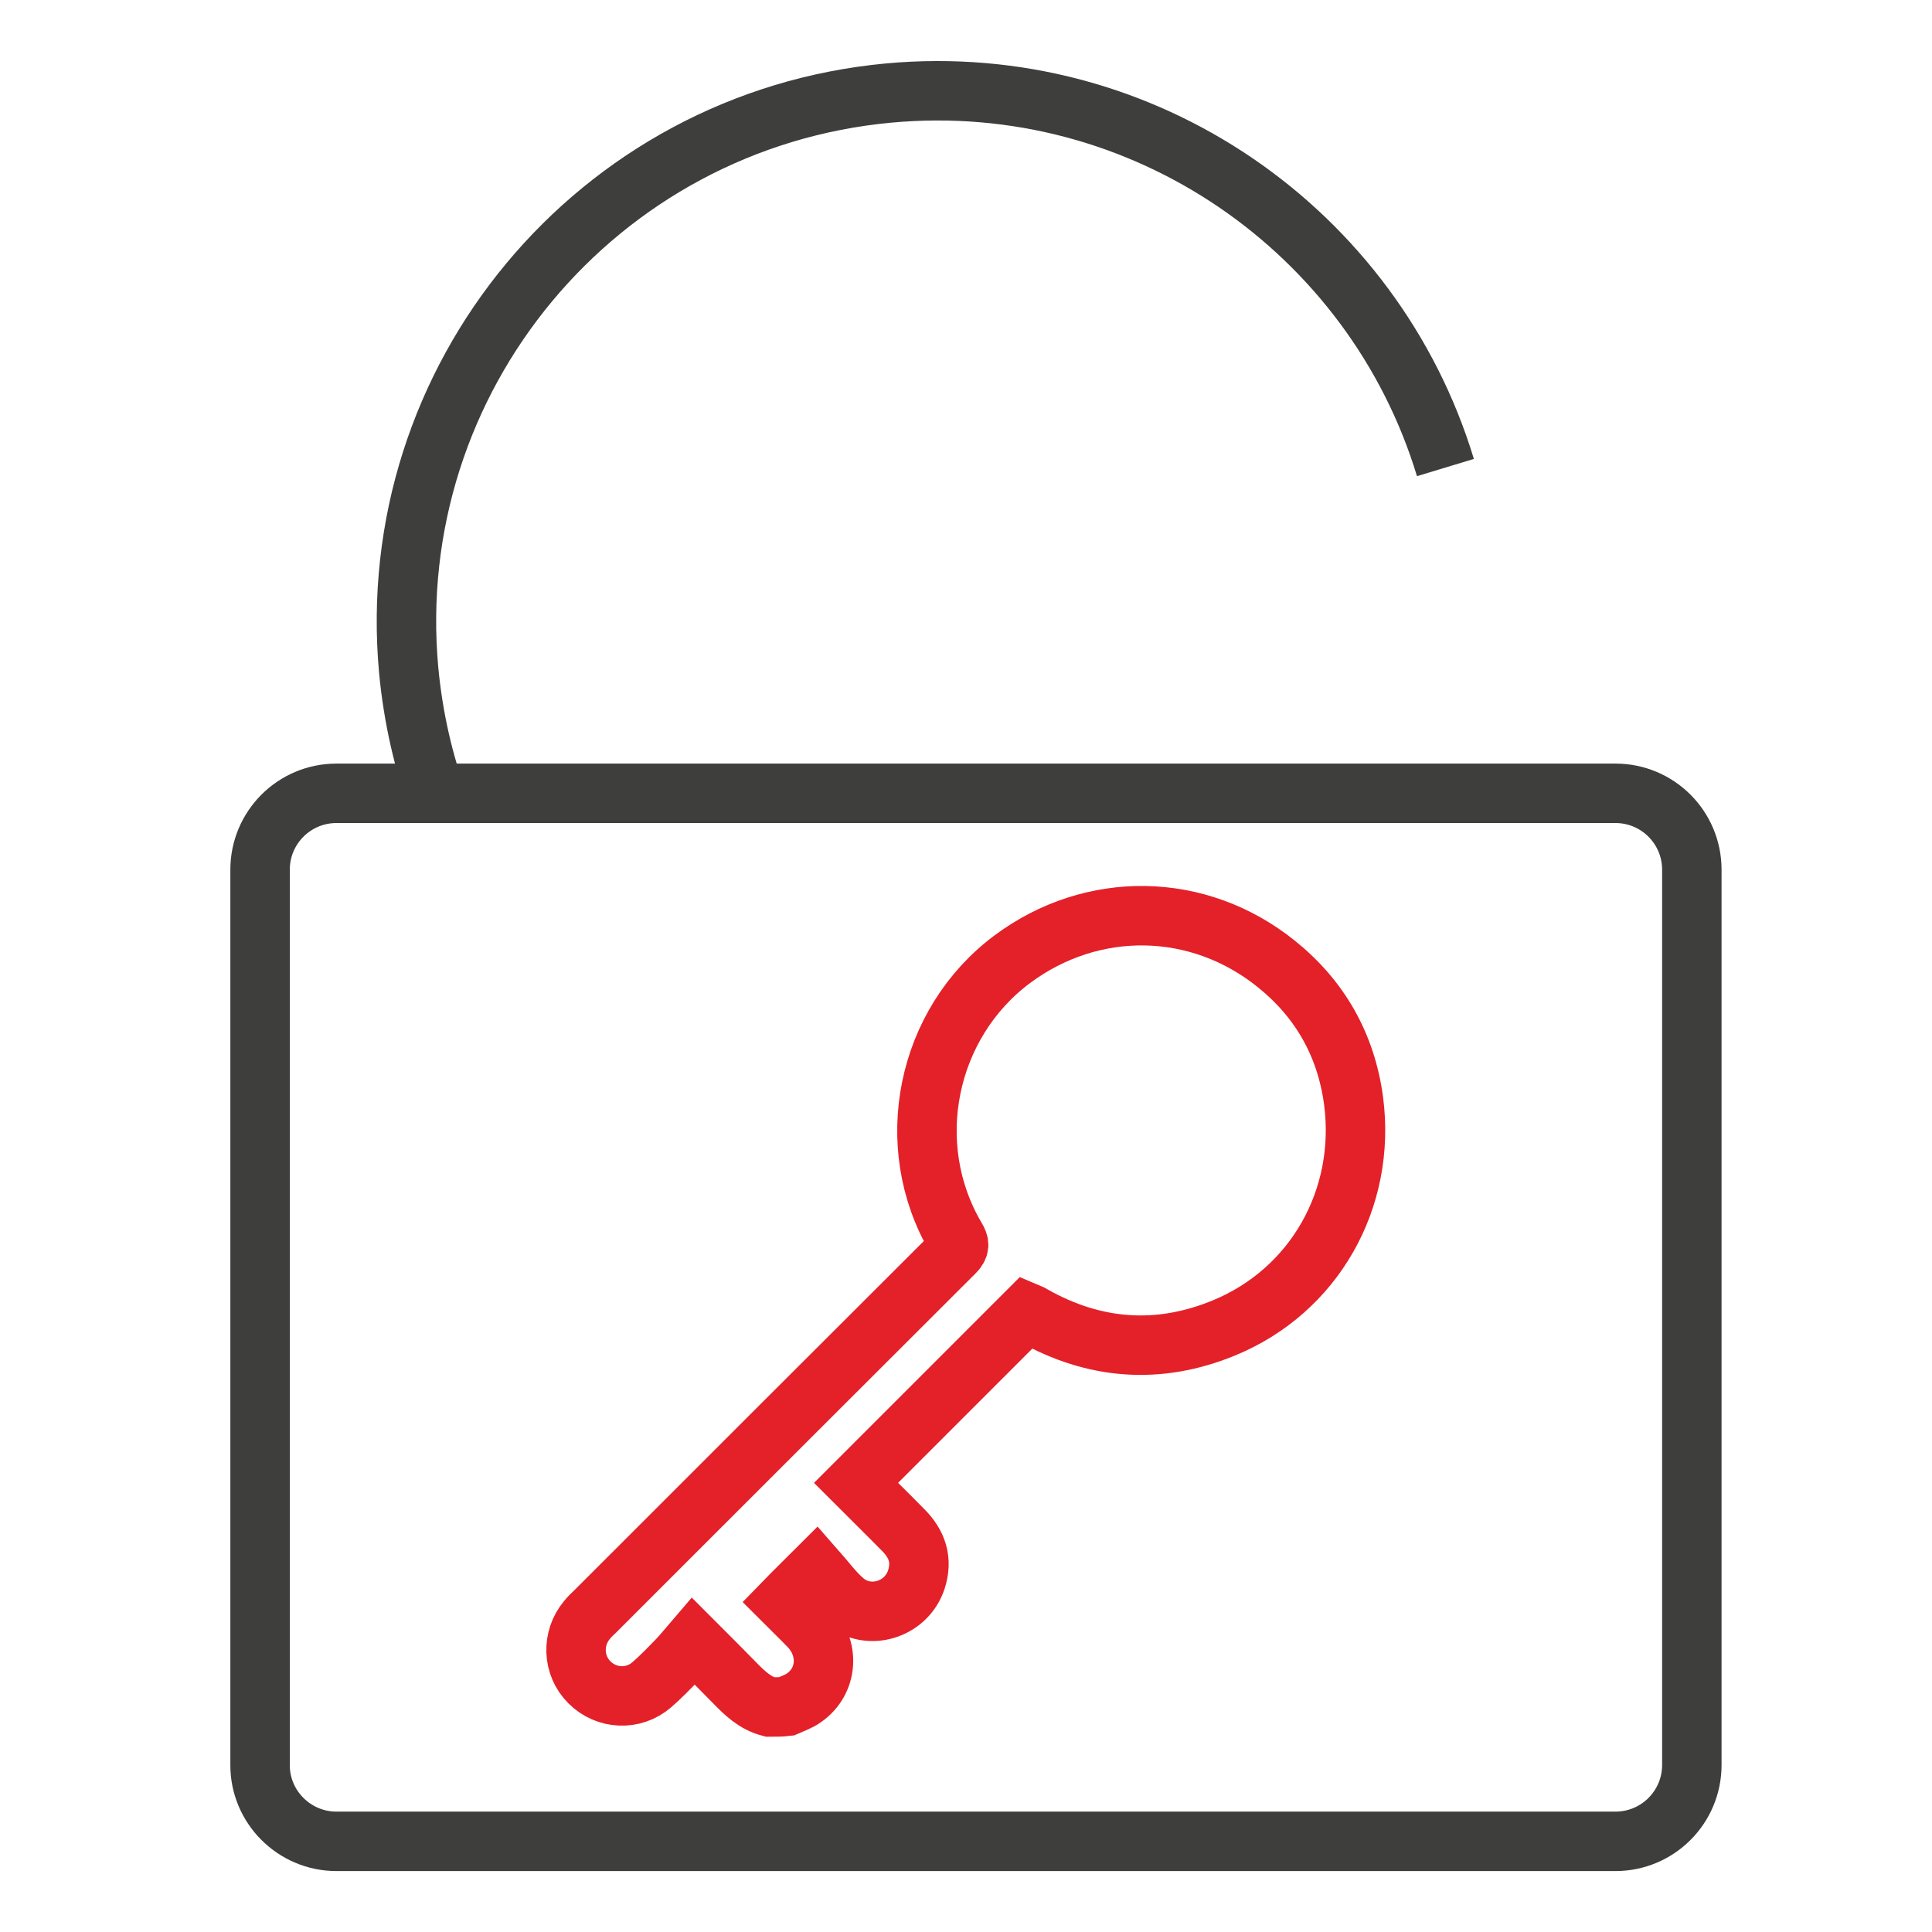
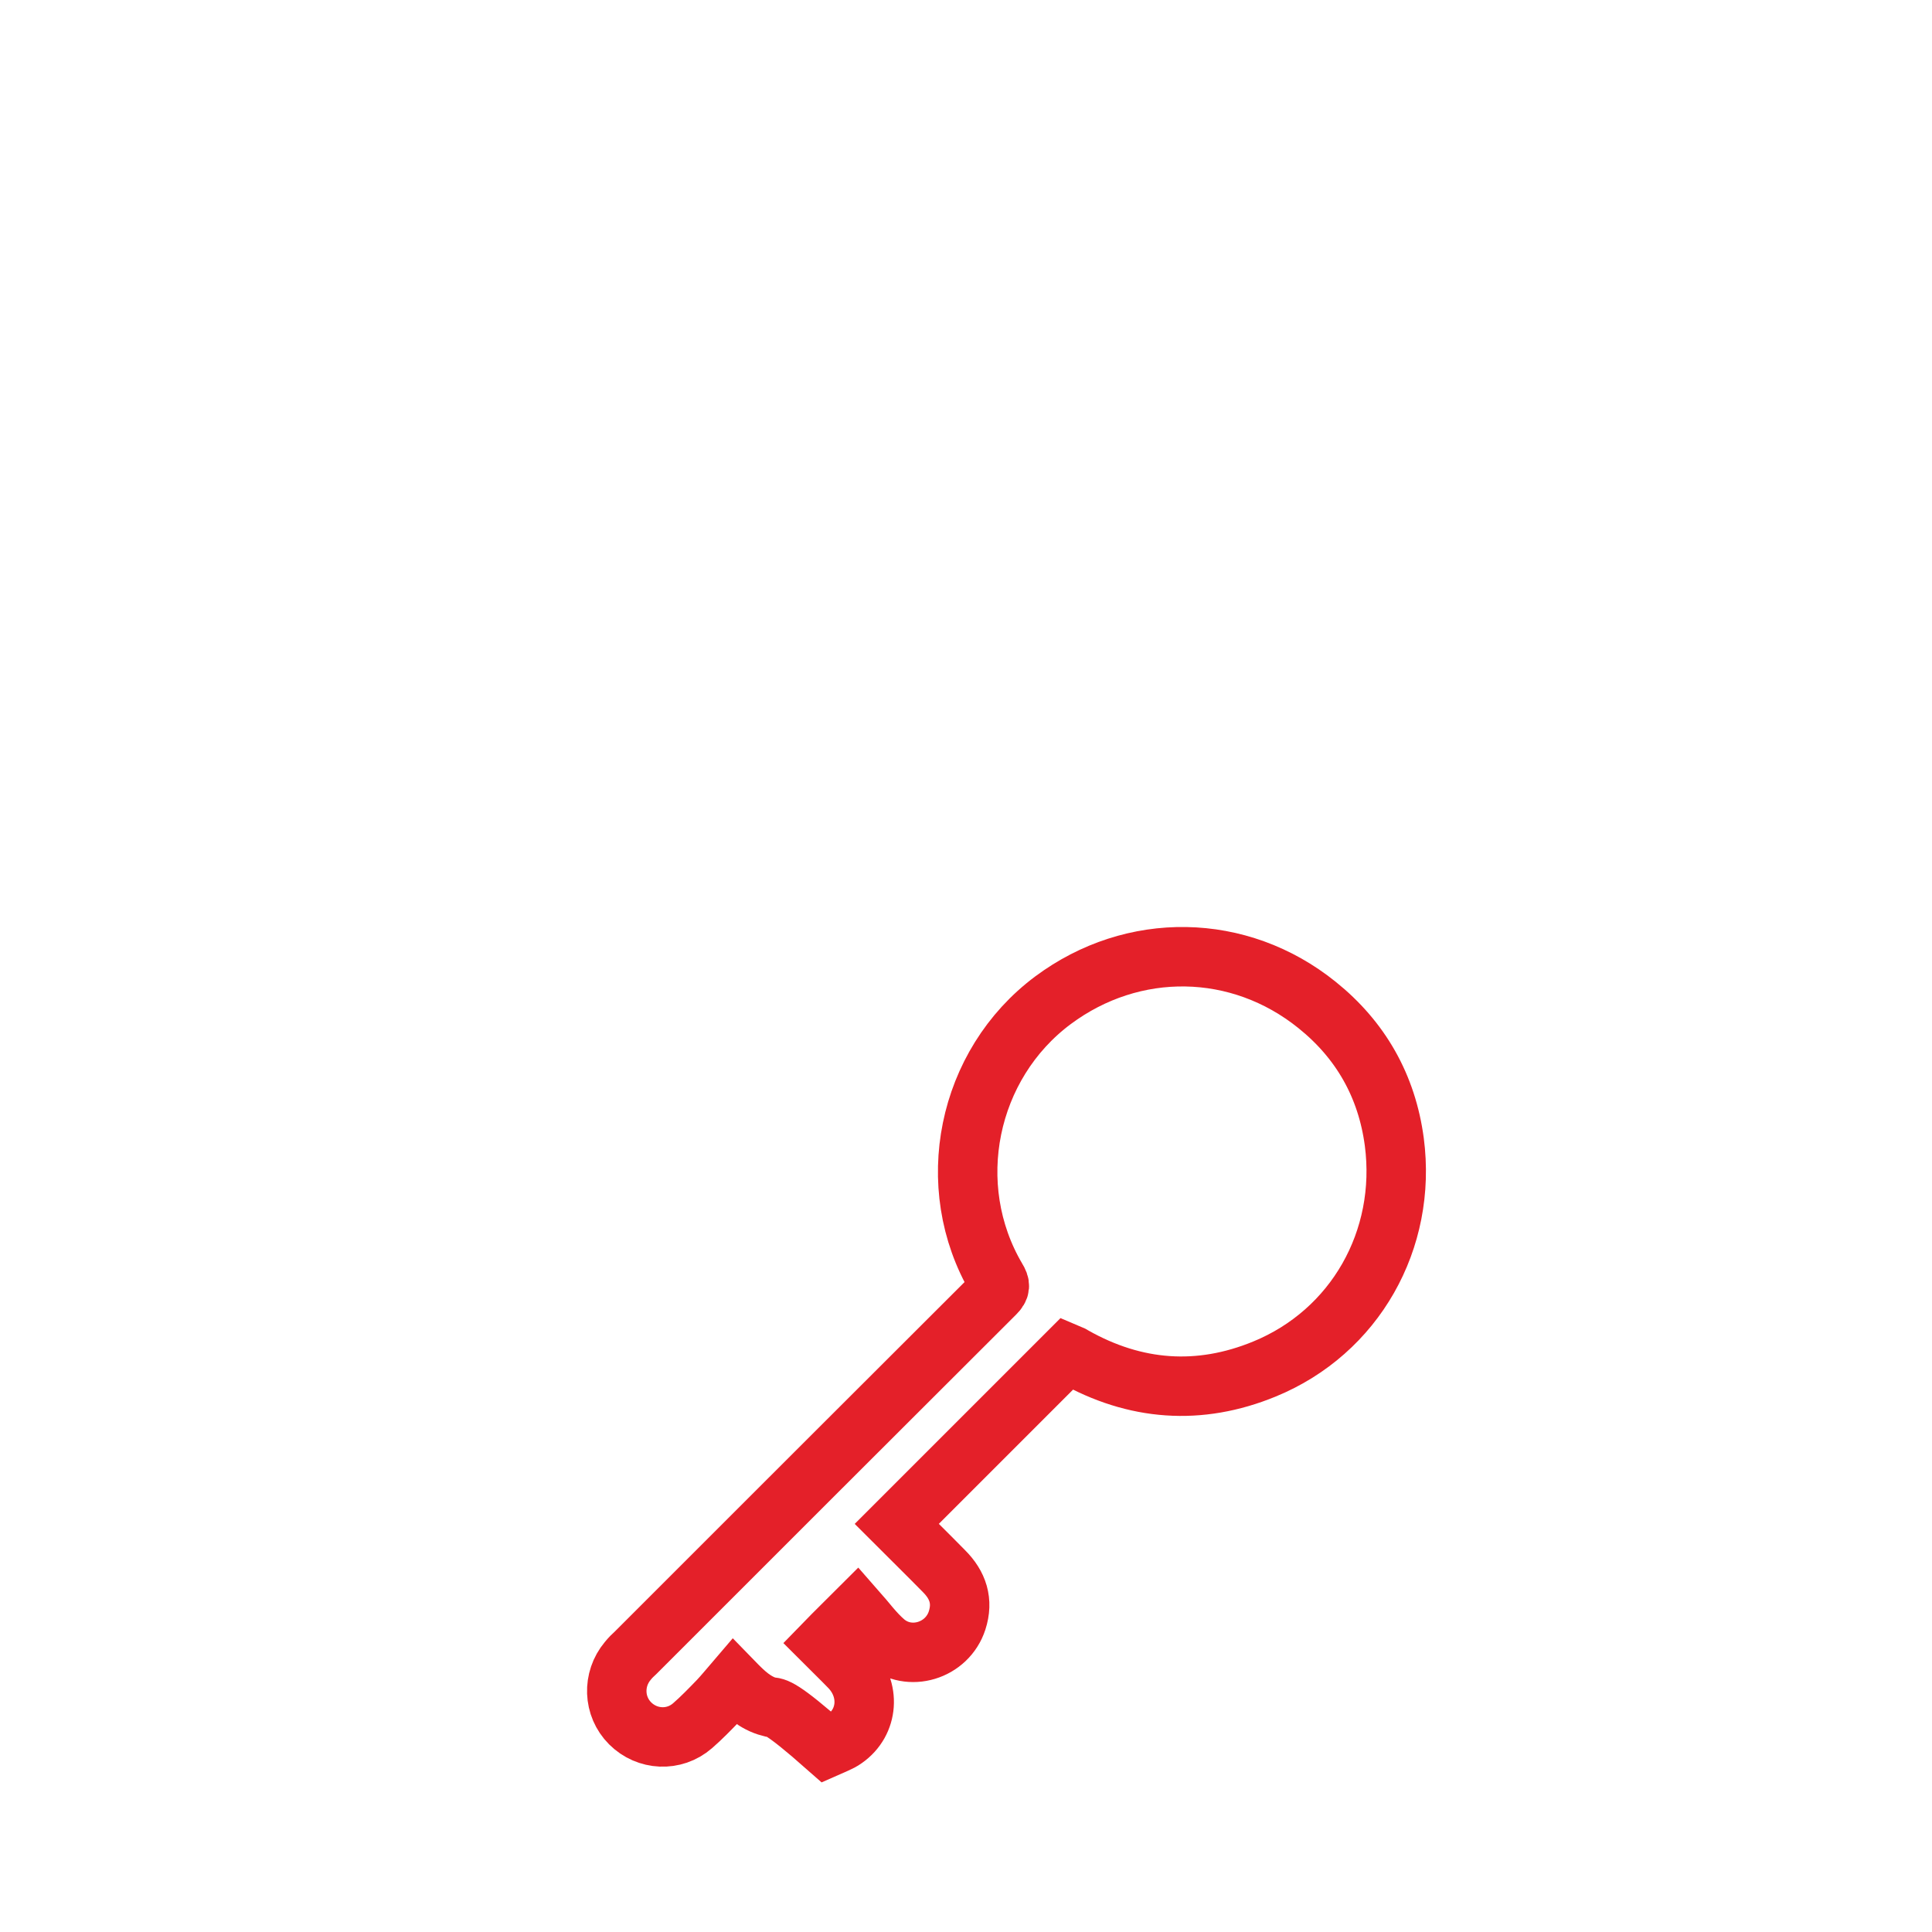
<svg xmlns="http://www.w3.org/2000/svg" version="1.1" id="Layer_1" x="0px" y="0px" viewBox="0 0 65 65" style="enable-background:new 0 0 65 65;" xml:space="preserve">
  <style type="text/css">
	.st0{fill:#EC1E24;}
	.st1{fill:#FDDA00;}
	.st2{fill:#0E1027;}
	.st3{fill:none;stroke:#3E3E3D;stroke-width:2;stroke-miterlimit:10;}
	.st4{fill:none;stroke:#E42029;stroke-width:2;stroke-miterlimit:10;}
	.st5{fill:#E42029;}
	.st6{fill:none;stroke:#FDDA00;stroke-miterlimit:10;}
	.st7{fill:#3E3E3D;}
	.st8{fill:#FFFFFF;}
</style>
  <rect x="-1077.78" y="-394.06" class="st4" width="2114.47" height="1234.59" />
  <g>
-     <path class="st3" d="M11.32,61.95h43.03c1.42,0,2.57-1.15,2.57-2.57V29.26c0-1.42-1.15-2.57-2.57-2.57H11.32   c-1.42,0-2.57,1.15-2.57,2.57v30.11C8.74,60.79,9.9,61.95,11.32,61.95z" />
-     <path class="st3" d="M14.78,27.1c-0.53-1.43-0.88-2.96-1.03-4.55c-0.9-9.82,6.33-18.51,16.15-19.42   c8.59-0.79,16.32,4.65,18.73,12.6" />
-   </g>
-   <path class="st4" d="M25.9,57.43c-0.5-0.13-0.85-0.47-1.2-0.83c-0.43-0.44-0.86-0.87-1.37-1.38c-0.18,0.21-0.35,0.42-0.53,0.61  c-0.28,0.29-0.57,0.59-0.87,0.85c-0.62,0.54-1.53,0.49-2.1-0.08c-0.57-0.57-0.6-1.48-0.08-2.1c0.08-0.1,0.17-0.19,0.27-0.28  c4.03-4.03,8.06-8.06,12.09-12.08c0.18-0.18,0.18-0.29,0.05-0.5c-1.84-3.12-1-7.21,1.9-9.37c2.69-2,6.26-1.95,8.88,0.16  c1.47,1.18,2.35,2.73,2.6,4.61c0.43,3.29-1.32,6.39-4.37,7.64c-2.19,0.9-4.35,0.74-6.42-0.43c-0.07-0.04-0.15-0.09-0.2-0.11  c-1.92,1.92-3.83,3.83-5.75,5.75c0.52,0.52,1.06,1.05,1.59,1.59c0.47,0.47,0.65,1.01,0.44,1.66c-0.33,1.02-1.61,1.42-2.43,0.72  c-0.36-0.31-0.64-0.7-0.94-1.04c-0.4,0.4-0.73,0.72-1.07,1.07c0.26,0.26,0.55,0.54,0.83,0.83c0.71,0.74,0.63,1.84-0.17,2.4  c-0.18,0.13-0.4,0.2-0.6,0.29C26.28,57.43,26.09,57.43,25.9,57.43z" />
+     </g>
+   <path class="st4" d="M25.9,57.43c-0.5-0.13-0.85-0.47-1.2-0.83c-0.18,0.21-0.35,0.42-0.53,0.61  c-0.28,0.29-0.57,0.59-0.87,0.85c-0.62,0.54-1.53,0.49-2.1-0.08c-0.57-0.57-0.6-1.48-0.08-2.1c0.08-0.1,0.17-0.19,0.27-0.28  c4.03-4.03,8.06-8.06,12.09-12.08c0.18-0.18,0.18-0.29,0.05-0.5c-1.84-3.12-1-7.21,1.9-9.37c2.69-2,6.26-1.95,8.88,0.16  c1.47,1.18,2.35,2.73,2.6,4.61c0.43,3.29-1.32,6.39-4.37,7.64c-2.19,0.9-4.35,0.74-6.42-0.43c-0.07-0.04-0.15-0.09-0.2-0.11  c-1.92,1.92-3.83,3.83-5.75,5.75c0.52,0.52,1.06,1.05,1.59,1.59c0.47,0.47,0.65,1.01,0.44,1.66c-0.33,1.02-1.61,1.42-2.43,0.72  c-0.36-0.31-0.64-0.7-0.94-1.04c-0.4,0.4-0.73,0.72-1.07,1.07c0.26,0.26,0.55,0.54,0.83,0.83c0.71,0.74,0.63,1.84-0.17,2.4  c-0.18,0.13-0.4,0.2-0.6,0.29C26.28,57.43,26.09,57.43,25.9,57.43z" />
</svg>